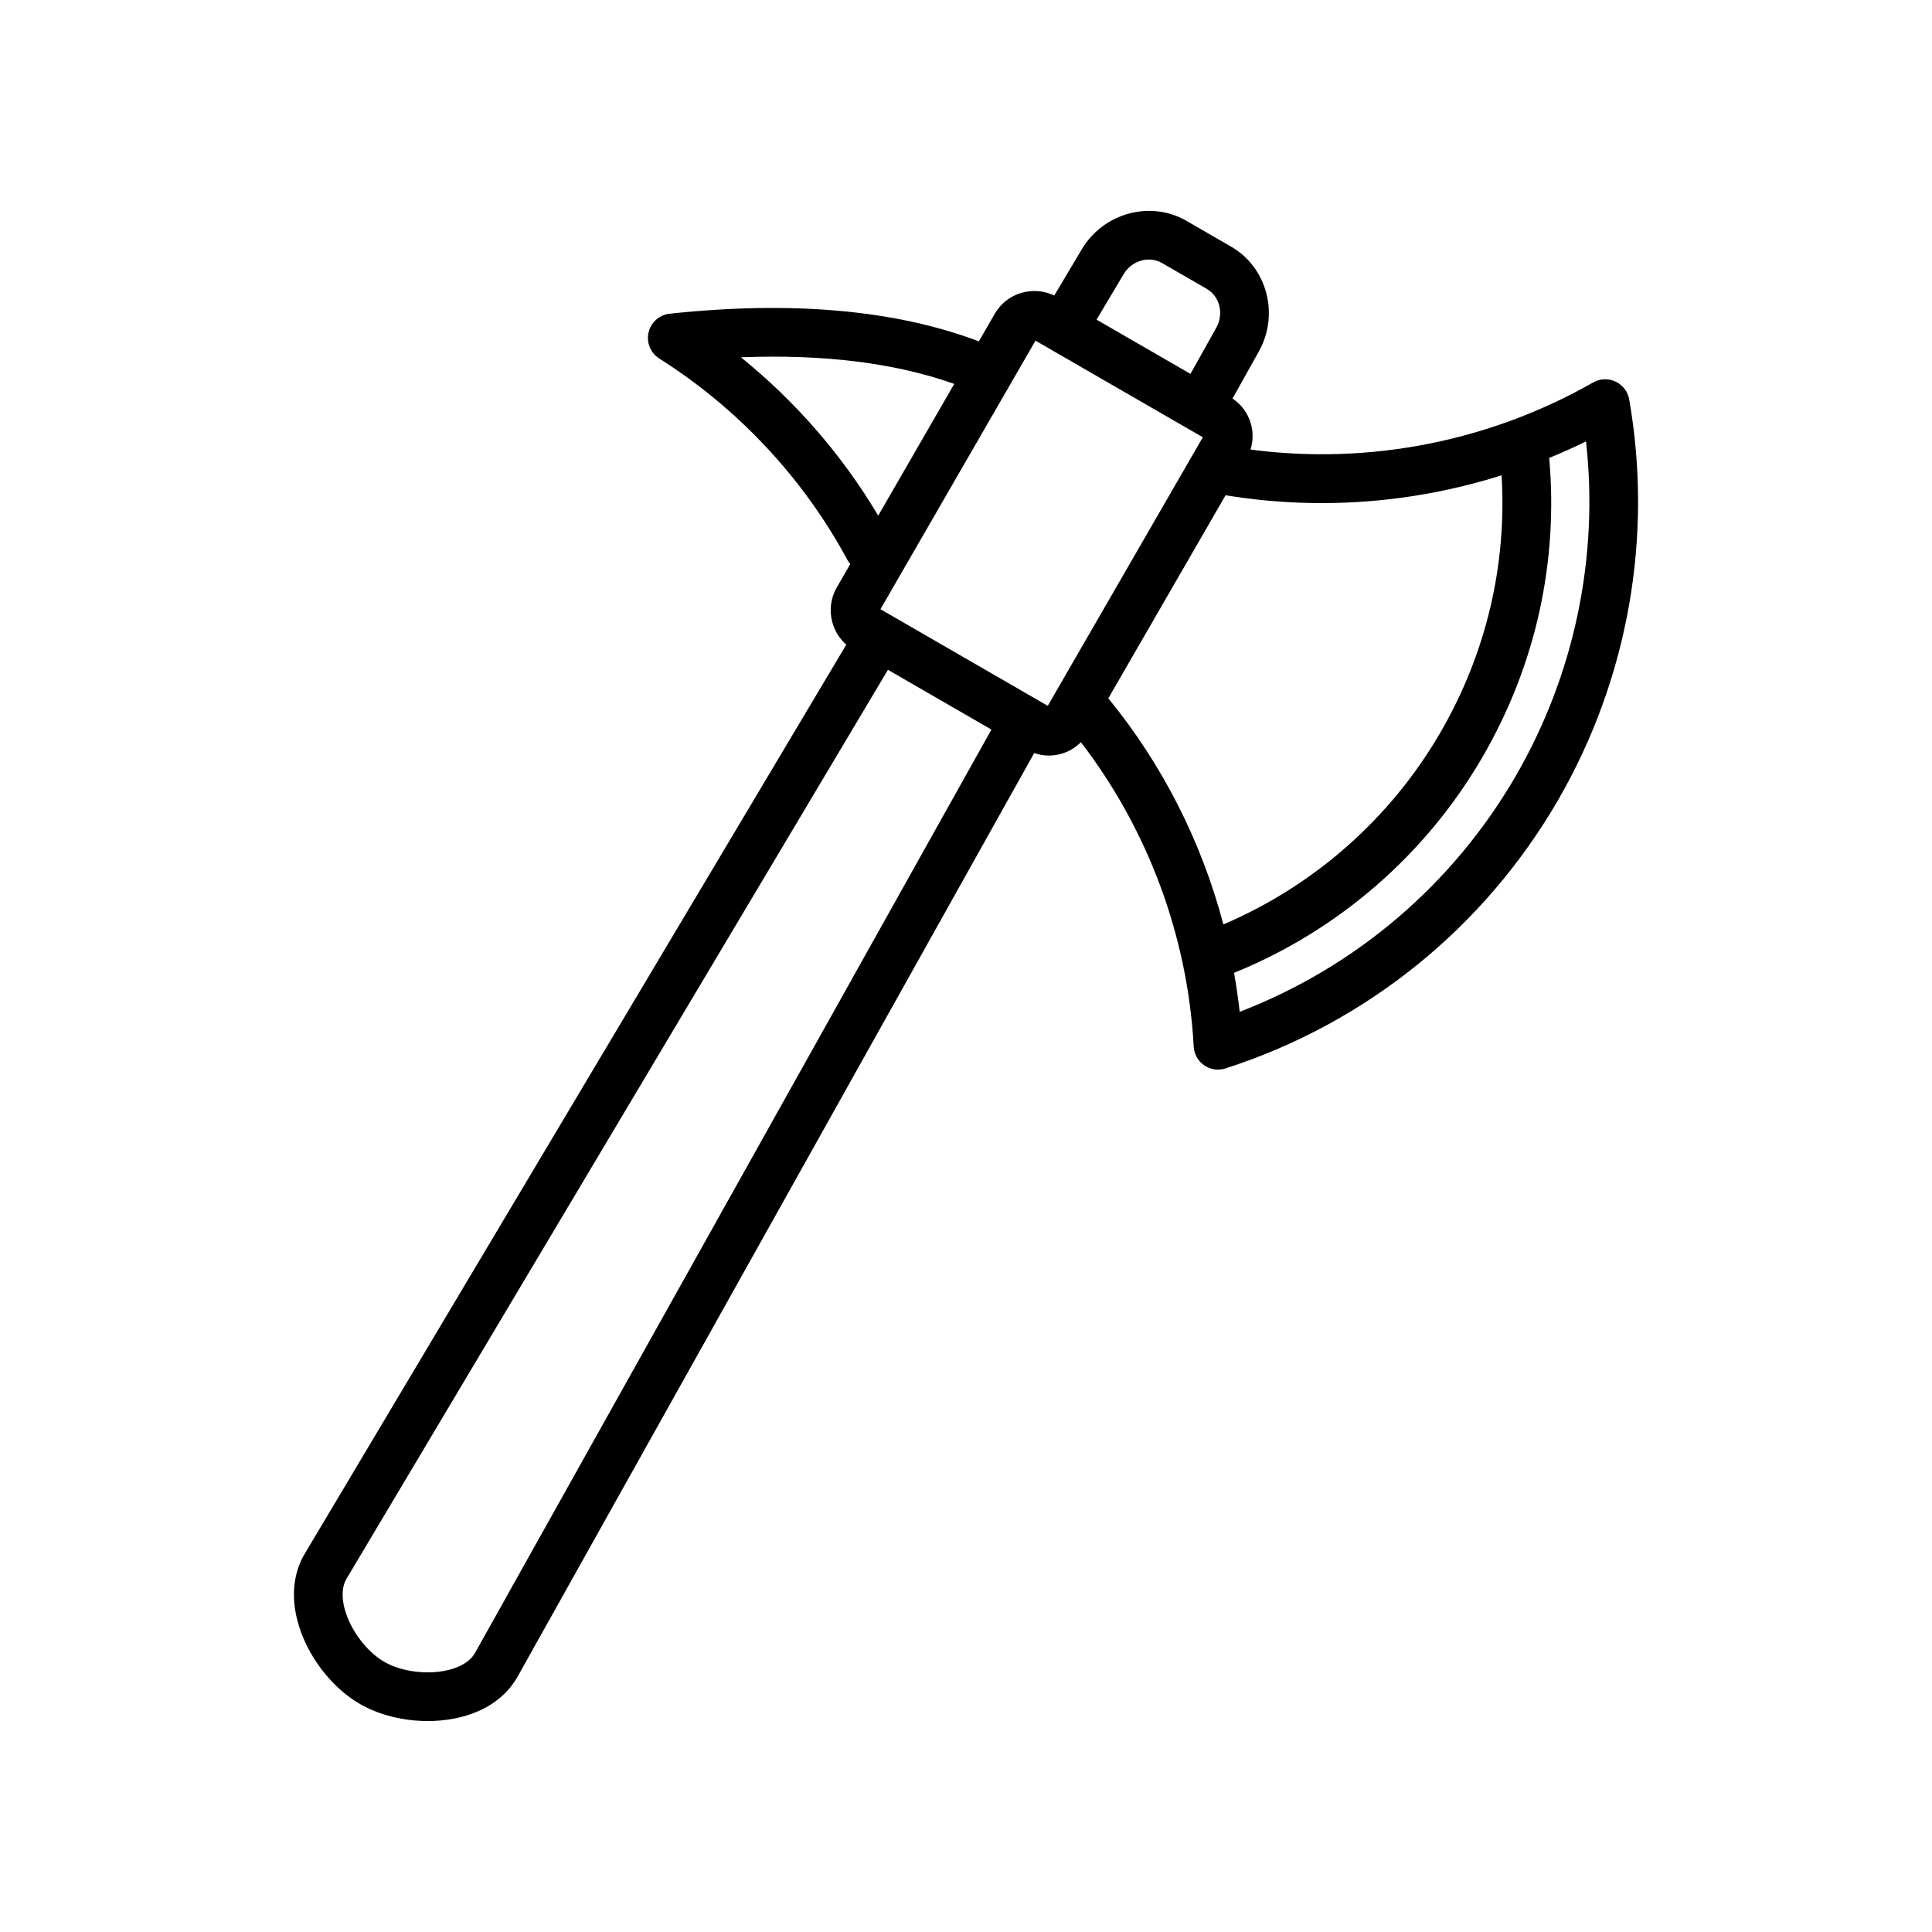
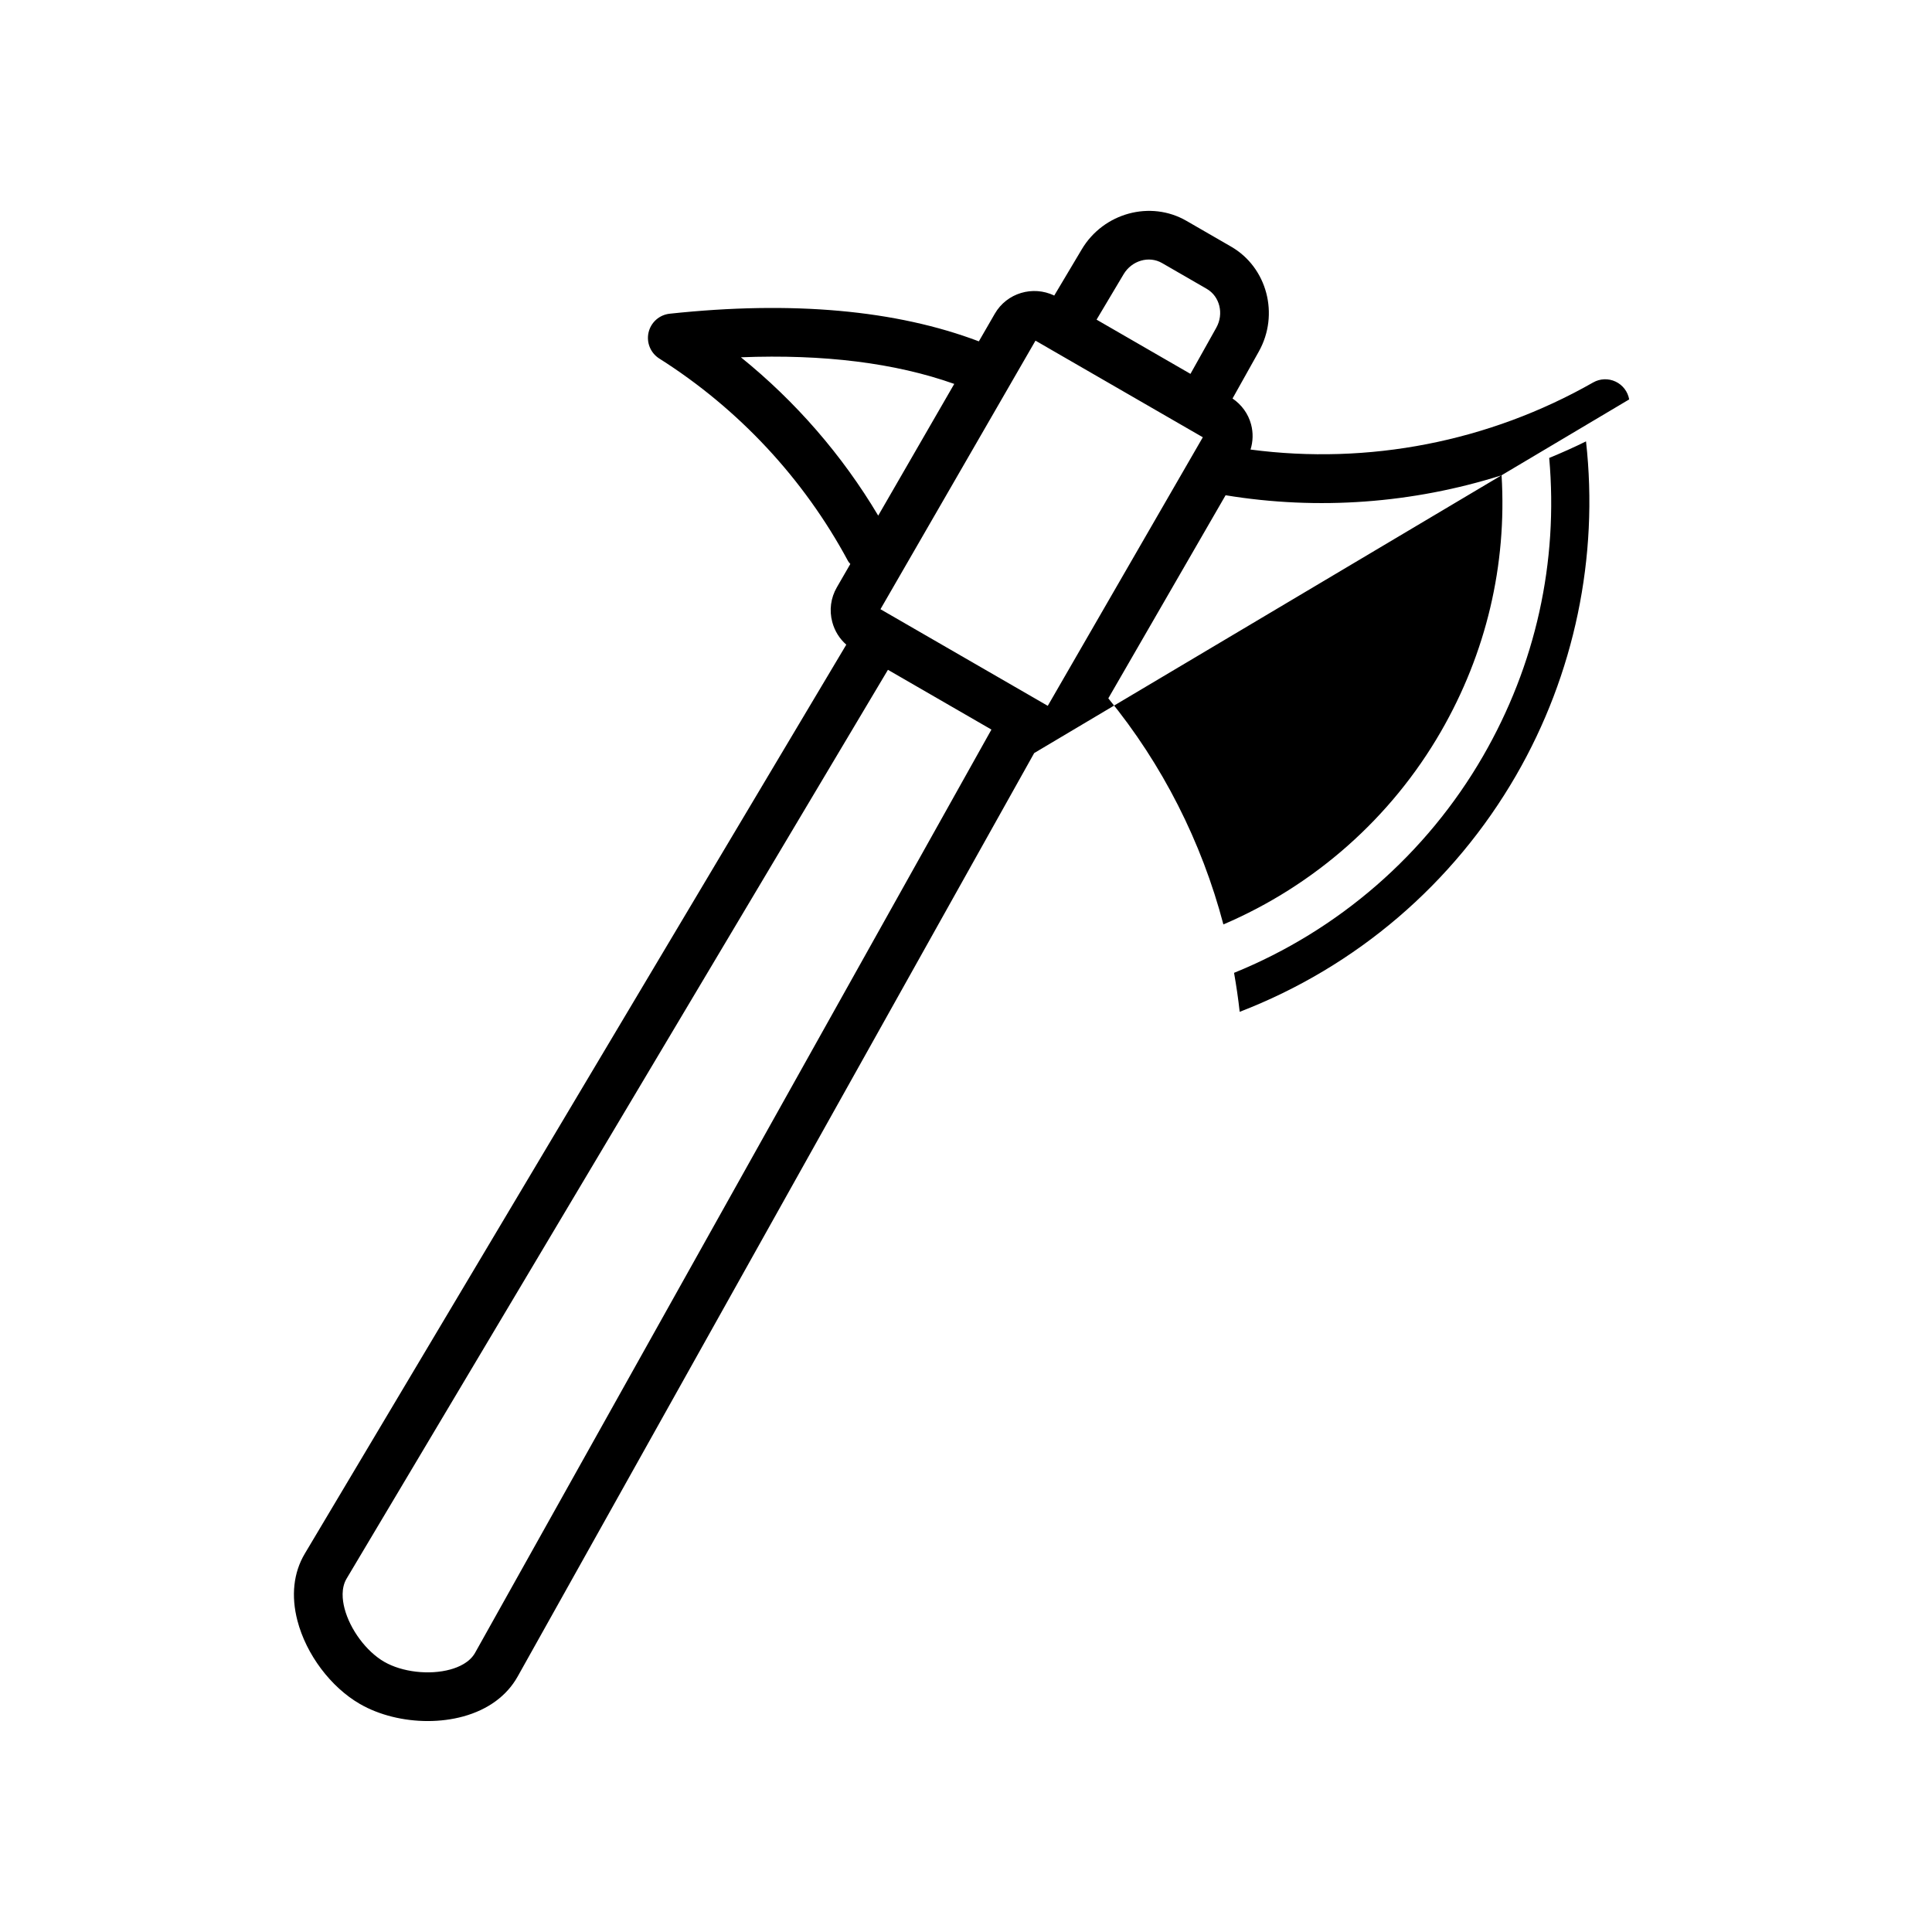
<svg xmlns="http://www.w3.org/2000/svg" fill="#000000" width="800px" height="800px" version="1.1" viewBox="144 144 512 512">
-   <path d="m575.75 249.85c-0.359-2.066-1.707-3.828-3.609-4.723-1.902-0.895-4.117-0.809-5.941 0.23-27.621 15.727-59.559 21.906-90.797 17.781 0.664-2.152 0.742-4.453 0.141-6.688-0.762-2.836-2.516-5.211-4.91-6.844l6.973-12.461c5.484-9.812 2.195-22.27-7.336-27.777l-11.855-6.844c-9.52-5.5-21.969-2.129-27.727 7.535l-7.305 12.266c-5.66-2.719-12.559-0.711-15.75 4.816l-4.227 7.32c-21.91-8.297-49.383-10.812-81.93-7.324-2.731 0.293-4.977 2.281-5.598 4.957-0.621 2.672 0.516 5.449 2.836 6.918 21.004 13.289 38.305 31.848 50.027 53.672 0.16 0.293 0.406 0.516 0.605 0.777l-3.574 6.191c-1.621 2.801-2.051 6.07-1.207 9.207 0.633 2.356 1.922 4.418 3.711 5.984l-143.5 240.89c-2.996 5.027-3.672 11.172-1.953 17.766 2.328 8.949 8.832 17.613 16.559 22.07 5.129 2.961 11.598 4.527 17.973 4.527 3.223 0 6.43-0.402 9.422-1.223 6.566-1.809 11.547-5.465 14.406-10.574l136.89-244.73c1.242 0.422 2.539 0.664 3.856 0.664 1.059 0 2.125-0.141 3.176-0.422 2.066-0.555 3.871-1.656 5.348-3.117 17.742 23.086 28.301 51.398 29.891 80.66 0.109 2 1.137 3.836 2.785 4.965 1.09 0.75 2.363 1.137 3.656 1.137 0.664 0 1.332-0.102 1.973-0.309 37.293-12.004 68.625-37.312 88.234-71.262 18.48-32.004 25.137-69.66 18.758-106.04zm-133.98-33.18c2.16-3.625 6.719-4.961 10.18-2.961l11.855 6.844c3.449 1.996 4.586 6.609 2.523 10.297l-6.844 12.23-20.02-11.562-4.863-2.809zm-23.355 17.605 4.055 2.344 0.004 0.004 18.113 10.457 22.172 12.801-41.09 71.172-2.934-1.695s-0.004 0-0.004-0.004l-41.398-23.906 6.332-10.973 0.004-0.004 28.141-48.746c0-0.004 0.004-0.004 0.004-0.012zm-41.68 46.371c-9.527-16.02-21.887-30.25-36.387-41.961 21.941-0.859 40.887 1.5 56.539 7.055l-13.242 22.938zm-106.83 301.36c-1.43 2.559-4.359 3.82-6.566 4.426-5.566 1.531-12.773 0.699-17.516-2.035-4.734-2.734-9.062-8.551-10.52-14.148-0.574-2.211-0.949-5.383 0.551-7.902l143.46-240.84 3.43 1.98 23.996 13.859zm198.89-306.76c24.547 4.035 49.609 2.152 73.141-5.285 1.43 23.762-4.062 47.105-16.102 67.957-13.191 22.852-33.488 40.758-57.621 51.066-5.762-21.859-16.152-42.402-30.496-59.918zm77.008 74.199c-16.625 28.801-42.445 50.824-73.273 62.699-0.379-3.465-0.891-6.91-1.492-10.332 27.688-11.234 50.984-31.457 65.984-57.438 13.961-24.188 19.977-51.402 17.535-79.016 3.289-1.355 6.551-2.801 9.754-4.387 3.414 30.578-3.039 61.684-18.508 88.473z" />
+   <path d="m575.75 249.85c-0.359-2.066-1.707-3.828-3.609-4.723-1.902-0.895-4.117-0.809-5.941 0.23-27.621 15.727-59.559 21.906-90.797 17.781 0.664-2.152 0.742-4.453 0.141-6.688-0.762-2.836-2.516-5.211-4.91-6.844l6.973-12.461c5.484-9.812 2.195-22.27-7.336-27.777l-11.855-6.844c-9.52-5.5-21.969-2.129-27.727 7.535l-7.305 12.266c-5.66-2.719-12.559-0.711-15.75 4.816l-4.227 7.32c-21.91-8.297-49.383-10.812-81.93-7.324-2.731 0.293-4.977 2.281-5.598 4.957-0.621 2.672 0.516 5.449 2.836 6.918 21.004 13.289 38.305 31.848 50.027 53.672 0.16 0.293 0.406 0.516 0.605 0.777l-3.574 6.191c-1.621 2.801-2.051 6.07-1.207 9.207 0.633 2.356 1.922 4.418 3.711 5.984l-143.5 240.89c-2.996 5.027-3.672 11.172-1.953 17.766 2.328 8.949 8.832 17.613 16.559 22.07 5.129 2.961 11.598 4.527 17.973 4.527 3.223 0 6.43-0.402 9.422-1.223 6.566-1.809 11.547-5.465 14.406-10.574l136.89-244.73zm-133.98-33.18c2.16-3.625 6.719-4.961 10.18-2.961l11.855 6.844c3.449 1.996 4.586 6.609 2.523 10.297l-6.844 12.23-20.02-11.562-4.863-2.809zm-23.355 17.605 4.055 2.344 0.004 0.004 18.113 10.457 22.172 12.801-41.09 71.172-2.934-1.695s-0.004 0-0.004-0.004l-41.398-23.906 6.332-10.973 0.004-0.004 28.141-48.746c0-0.004 0.004-0.004 0.004-0.012zm-41.68 46.371c-9.527-16.02-21.887-30.25-36.387-41.961 21.941-0.859 40.887 1.5 56.539 7.055l-13.242 22.938zm-106.83 301.36c-1.43 2.559-4.359 3.82-6.566 4.426-5.566 1.531-12.773 0.699-17.516-2.035-4.734-2.734-9.062-8.551-10.52-14.148-0.574-2.211-0.949-5.383 0.551-7.902l143.46-240.84 3.43 1.98 23.996 13.859zm198.89-306.76c24.547 4.035 49.609 2.152 73.141-5.285 1.43 23.762-4.062 47.105-16.102 67.957-13.191 22.852-33.488 40.758-57.621 51.066-5.762-21.859-16.152-42.402-30.496-59.918zm77.008 74.199c-16.625 28.801-42.445 50.824-73.273 62.699-0.379-3.465-0.891-6.91-1.492-10.332 27.688-11.234 50.984-31.457 65.984-57.438 13.961-24.188 19.977-51.402 17.535-79.016 3.289-1.355 6.551-2.801 9.754-4.387 3.414 30.578-3.039 61.684-18.508 88.473z" />
</svg>